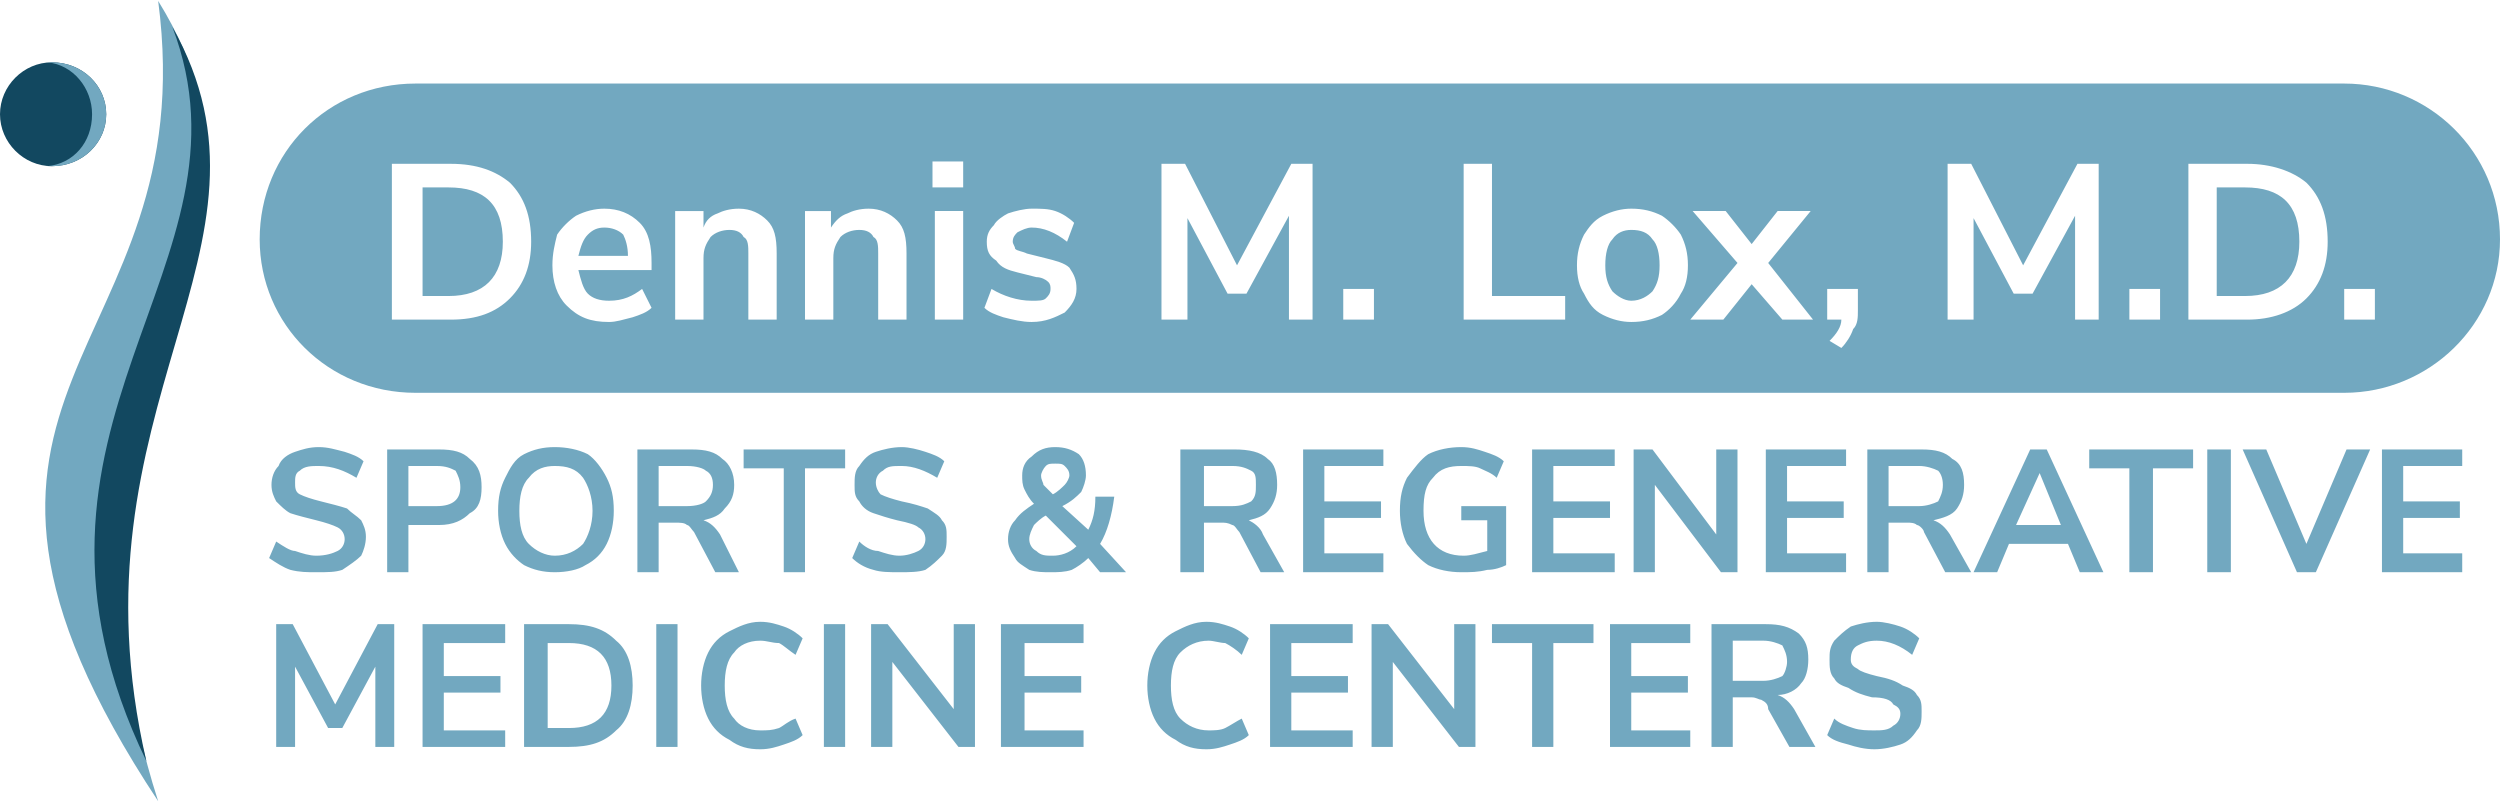
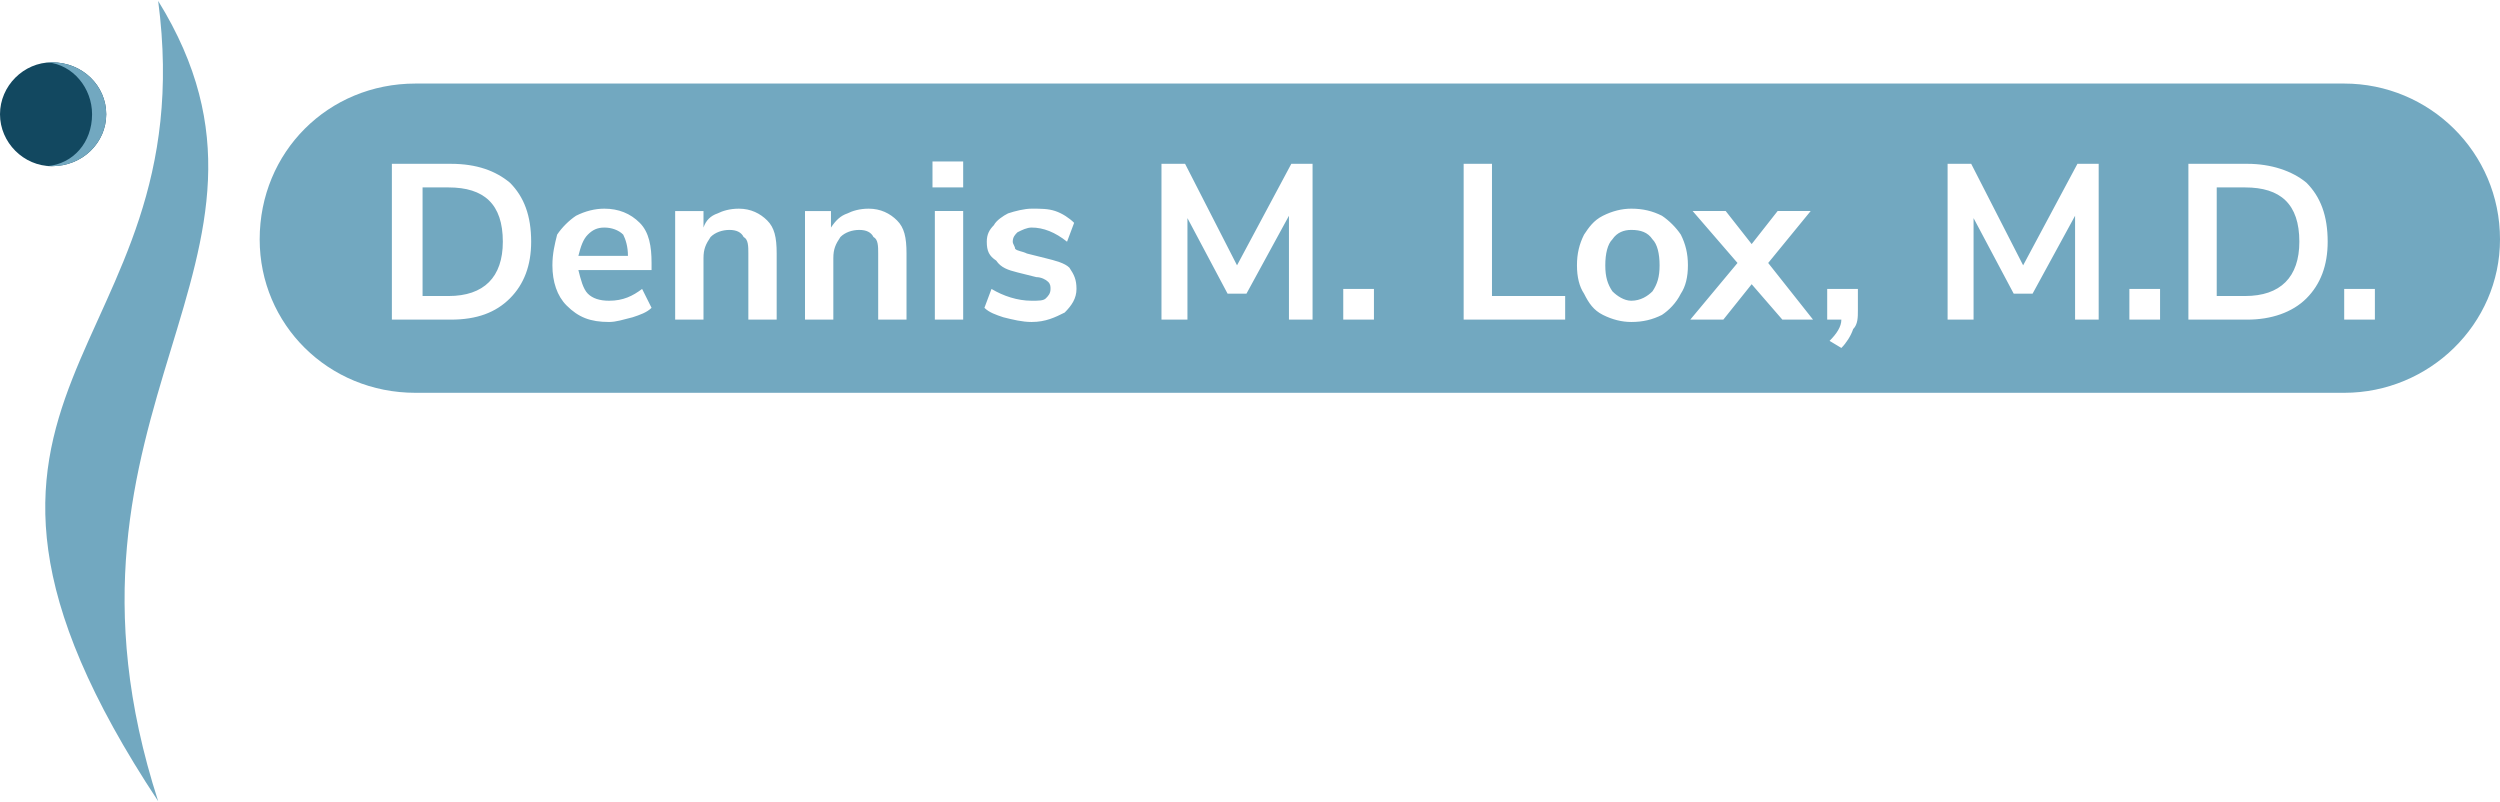
<svg xmlns="http://www.w3.org/2000/svg" viewBox="0 0 1059000 339000" style="shape-rendering:geometricPrecision; text-rendering:geometricPrecision; image-rendering:optimizeQuality; fill-rule:evenodd; clip-rule:evenodd" version="1.1" height="60px" width="187px" xml:space="preserve">
  <defs>
    <style type="text/css">
   
    .fil2 {fill:#124860}
    .fil1 {fill:#72A8C0}
    .fil0 {fill:#72A8C0;fill-rule:nonzero}
   
  </style>
  </defs>
  <g id="Layer_x0020_1">
-     <path d="M134000 242000c-4000,0 -7000,0 -11000,-1000 -3000,-1000 -6000,-3000 -9000,-5000l3000 -7000c3000,2000 6000,4000 8000,4000 3000,1000 6000,2000 9000,2000 4000,0 7000,-1000 9000,-2000 2000,-1000 3000,-3000 3000,-5000 0,-2000 -1000,-4000 -3000,-5000 -2000,-1000 -5000,-2000 -9000,-3000 -4000,-1000 -8000,-2000 -11000,-3000 -2000,-1000 -4000,-3000 -6000,-5000 -1000,-2000 -2000,-4000 -2000,-7000 0,-3000 1000,-6000 3000,-8000 1000,-3000 4000,-5000 7000,-6000 3000,-1000 6000,-2000 10000,-2000 4000,0 7000,1000 11000,2000 3000,1000 6000,2000 8000,4000l-3000 7000c-5000,-3000 -10000,-5000 -16000,-5000 -3000,0 -6000,0 -8000,2000 -2000,1000 -2000,3000 -2000,5000 0,2000 0,4000 2000,5000 2000,1000 5000,2000 9000,3000 4000,1000 8000,2000 11000,3000 2000,2000 4000,3000 6000,5000 1000,2000 2000,4000 2000,7000 0,3000 -1000,6000 -2000,8000 -2000,2000 -5000,4000 -8000,6000 -3000,1000 -6000,1000 -11000,1000zm30000 -52000l22000 0c6000,0 10000,1000 13000,4000 4000,3000 5000,7000 5000,12000 0,5000 -1000,9000 -5000,11000 -3000,3000 -7000,5000 -13000,5000l-13000 0 0 20000 -9000 0 0 -52000zm21000 24000c7000,0 10000,-3000 10000,-8000 0,-3000 -1000,-5000 -2000,-7000 -2000,-1000 -4000,-2000 -8000,-2000l-12000 0 0 17000 12000 0zm50000 28000c-5000,0 -9000,-1000 -13000,-3000 -3000,-2000 -6000,-5000 -8000,-9000 -2000,-4000 -3000,-9000 -3000,-14000 0,-6000 1000,-10000 3000,-14000 2000,-4000 4000,-8000 8000,-10000 4000,-2000 8000,-3000 13000,-3000 5000,0 10000,1000 14000,3000 3000,2000 6000,6000 8000,10000 2000,4000 3000,8000 3000,14000 0,5000 -1000,10000 -3000,14000 -2000,4000 -5000,7000 -9000,9000 -3000,2000 -8000,3000 -13000,3000zm0 -7000c5000,0 9000,-2000 12000,-5000 2000,-3000 4000,-8000 4000,-14000 0,-6000 -2000,-11000 -4000,-14000 -3000,-4000 -7000,-5000 -12000,-5000 -4000,0 -8000,1000 -11000,5000 -3000,3000 -4000,8000 -4000,14000 0,6000 1000,11000 4000,14000 3000,3000 7000,5000 11000,5000zm78000 7000l-10000 0 -9000 -17000c-1000,-1000 -2000,-3000 -3000,-3000 -1000,-1000 -3000,-1000 -5000,-1000l-7000 0 0 21000 -9000 0 0 -52000 23000 0c6000,0 10000,1000 13000,4000 3000,2000 5000,6000 5000,11000 0,4000 -1000,7000 -4000,10000 -2000,3000 -5000,4000 -9000,5000 3000,1000 5000,3000 7000,6000l8000 16000zm-22000 -28000c4000,0 7000,-1000 8000,-2000 2000,-2000 3000,-4000 3000,-7000 0,-3000 -1000,-5000 -3000,-6000 -1000,-1000 -4000,-2000 -8000,-2000l-12000 0 0 17000 12000 0zm41000 28000l0 -44000 -17000 0 0 -8000 43000 0 0 8000 -17000 0 0 44000 -9000 0zm49000 0c-4000,0 -8000,0 -11000,-1000 -4000,-1000 -7000,-3000 -9000,-5000l3000 -7000c2000,2000 5000,4000 8000,4000 3000,1000 6000,2000 9000,2000 3000,0 6000,-1000 8000,-2000 2000,-1000 3000,-3000 3000,-5000 0,-2000 -1000,-4000 -3000,-5000 -1000,-1000 -4000,-2000 -9000,-3000 -4000,-1000 -7000,-2000 -10000,-3000 -3000,-1000 -5000,-3000 -6000,-5000 -2000,-2000 -2000,-4000 -2000,-7000 0,-3000 0,-6000 2000,-8000 2000,-3000 4000,-5000 7000,-6000 3000,-1000 7000,-2000 11000,-2000 3000,0 7000,1000 10000,2000 3000,1000 6000,2000 8000,4000l-3000 7000c-5000,-3000 -10000,-5000 -15000,-5000 -4000,0 -6000,0 -8000,2000 -2000,1000 -3000,3000 -3000,5000 0,2000 1000,4000 2000,5000 2000,1000 5000,2000 9000,3000 5000,1000 8000,2000 11000,3000 3000,2000 5000,3000 6000,5000 2000,2000 2000,4000 2000,7000 0,3000 0,6000 -2000,8000 -2000,2000 -4000,4000 -7000,6000 -3000,1000 -7000,1000 -11000,1000zm85000 0l-5000 -6000c-2000,2000 -5000,4000 -7000,5000 -3000,1000 -6000,1000 -9000,1000 -3000,0 -6000,0 -9000,-1000 -3000,-2000 -5000,-3000 -6000,-5000 -2000,-3000 -3000,-5000 -3000,-8000 0,-3000 1000,-6000 3000,-8000 2000,-3000 5000,-5000 8000,-7000 -2000,-2000 -3000,-4000 -4000,-6000 -1000,-2000 -1000,-4000 -1000,-6000 0,-3000 1000,-6000 4000,-8000 3000,-3000 6000,-4000 10000,-4000 4000,0 7000,1000 10000,3000 2000,2000 3000,5000 3000,9000 0,2000 -1000,5000 -2000,7000 -2000,2000 -4000,4000 -8000,6000l11000 10000c2000,-4000 3000,-8000 3000,-14000l8000 0c-1000,8000 -3000,15000 -6000,20000l11000 12000 -11000 0zm-19000 -46000c-2000,0 -3000,0 -4000,1000 -1000,1000 -2000,3000 -2000,4000 0,2000 1000,3000 1000,4000 1000,1000 2000,2000 4000,4000 2000,-1000 4000,-3000 5000,-4000 1000,-1000 2000,-3000 2000,-4000 0,-2000 -1000,-3000 -2000,-4000 -1000,-1000 -2000,-1000 -4000,-1000zm-1000 39000c3000,0 7000,-1000 10000,-4000l-13000 -13000c-2000,1000 -4000,3000 -5000,4000 -1000,2000 -2000,4000 -2000,6000 0,2000 1000,4000 3000,5000 2000,2000 4000,2000 7000,2000zm98000 7000l-10000 0 -9000 -17000c-1000,-1000 -2000,-3000 -3000,-3000 -2000,-1000 -3000,-1000 -5000,-1000l-7000 0 0 21000 -10000 0 0 -52000 23000 0c6000,0 11000,1000 14000,4000 3000,2000 4000,6000 4000,11000 0,4000 -1000,7000 -3000,10000 -2000,3000 -5000,4000 -9000,5000 2000,1000 5000,3000 6000,6000l9000 16000zm-22000 -28000c4000,0 6000,-1000 8000,-2000 2000,-2000 2000,-4000 2000,-7000 0,-3000 0,-5000 -2000,-6000 -2000,-1000 -4000,-2000 -8000,-2000l-12000 0 0 17000 12000 0zm30000 28000l0 -52000 34000 0 0 7000 -25000 0 0 15000 24000 0 0 7000 -24000 0 0 15000 25000 0 0 8000 -34000 0zm86000 -28000l0 25000c-2000,1000 -5000,2000 -8000,2000 -4000,1000 -7000,1000 -11000,1000 -5000,0 -10000,-1000 -14000,-3000 -3000,-2000 -6000,-5000 -9000,-9000 -2000,-4000 -3000,-9000 -3000,-14000 0,-6000 1000,-10000 3000,-14000 3000,-4000 6000,-8000 9000,-10000 4000,-2000 9000,-3000 14000,-3000 4000,0 7000,1000 10000,2000 3000,1000 6000,2000 8000,4000l-3000 7000c-2000,-2000 -5000,-3000 -7000,-4000 -2000,-1000 -5000,-1000 -8000,-1000 -5000,0 -9000,1000 -12000,5000 -3000,3000 -4000,7000 -4000,14000 0,12000 6000,19000 17000,19000 3000,0 6000,-1000 10000,-2000l0 -13000 -11000 0 0 -6000 19000 0zm11000 28000l0 -52000 35000 0 0 7000 -26000 0 0 15000 24000 0 0 7000 -24000 0 0 15000 26000 0 0 8000 -35000 0zm78000 -52000l9000 0 0 52000 -7000 0 -28000 -37000 0 37000 -9000 0 0 -52000 8000 0 27000 36000 0 -36000zm21000 52000l0 -52000 34000 0 0 7000 -25000 0 0 15000 24000 0 0 7000 -24000 0 0 15000 25000 0 0 8000 -34000 0zm87000 0l-11000 0 -9000 -17000c0,-1000 -2000,-3000 -3000,-3000 -1000,-1000 -3000,-1000 -4000,-1000l-8000 0 0 21000 -9000 0 0 -52000 23000 0c6000,0 10000,1000 13000,4000 4000,2000 5000,6000 5000,11000 0,4000 -1000,7000 -3000,10000 -2000,3000 -6000,4000 -10000,5000 3000,1000 5000,3000 7000,6000l9000 16000zm-22000 -28000c3000,0 6000,-1000 8000,-2000 1000,-2000 2000,-4000 2000,-7000 0,-3000 -1000,-5000 -2000,-6000 -2000,-1000 -5000,-2000 -8000,-2000l-13000 0 0 17000 13000 0zm68000 28000l-5000 -12000 -25000 0 -5000 12000 -10000 0 24000 -52000 7000 0 24000 52000 -10000 0zm-27000 -20000l19000 0 -9000 -22000 -10000 22000zm48000 20000l0 -44000 -17000 0 0 -8000 44000 0 0 8000 -17000 0 0 44000 -10000 0zm33000 0l0 -52000 10000 0 0 52000 -10000 0zm59000 -52000l10000 0 -23000 52000 -8000 0 -23000 -52000 10000 0 17000 40000 17000 -40000zm15000 52000l0 -52000 34000 0 0 7000 -25000 0 0 15000 24000 0 0 7000 -24000 0 0 15000 25000 0 0 8000 -34000 0zm-849000 22000l7000 0 0 52000 -8000 0 0 -34000 -14000 26000 -6000 0 -14000 -26000 0 34000 -8000 0 0 -52000 7000 0 18000 34000 18000 -34000zm19000 52000l0 -52000 35000 0 0 8000 -26000 0 0 14000 24000 0 0 7000 -24000 0 0 16000 26000 0 0 7000 -35000 0zm43000 -52000l19000 0c9000,0 15000,2000 20000,7000 5000,4000 7000,11000 7000,19000 0,8000 -2000,15000 -7000,19000 -5000,5000 -11000,7000 -20000,7000l-19000 0 0 -52000zm19000 44000c12000,0 18000,-6000 18000,-18000 0,-12000 -6000,-18000 -18000,-18000l-9000 0 0 36000 9000 0zm37000 8000l0 -52000 9000 0 0 52000 -9000 0zm44000 1000c-5000,0 -9000,-1000 -13000,-4000 -4000,-2000 -7000,-5000 -9000,-9000 -2000,-4000 -3000,-9000 -3000,-14000 0,-5000 1000,-10000 3000,-14000 2000,-4000 5000,-7000 9000,-9000 4000,-2000 8000,-4000 13000,-4000 4000,0 7000,1000 10000,2000 3000,1000 6000,3000 8000,5000l-3000 7000c-3000,-2000 -5000,-4000 -7000,-5000 -3000,0 -5000,-1000 -8000,-1000 -5000,0 -9000,2000 -11000,5000 -3000,3000 -4000,8000 -4000,14000 0,6000 1000,11000 4000,14000 2000,3000 6000,5000 11000,5000 3000,0 5000,0 8000,-1000 2000,-1000 4000,-3000 7000,-4000l3000 7000c-2000,2000 -5000,3000 -8000,4000 -3000,1000 -6000,2000 -10000,2000zm27000 -1000l0 -52000 9000 0 0 52000 -9000 0zm55000 -52000l9000 0 0 52000 -7000 0 -28000 -36000 0 36000 -9000 0 0 -52000 7000 0 28000 36000 0 -36000zm20000 52000l0 -52000 35000 0 0 8000 -25000 0 0 14000 24000 0 0 7000 -24000 0 0 16000 25000 0 0 7000 -35000 0zm87000 1000c-5000,0 -9000,-1000 -13000,-4000 -4000,-2000 -7000,-5000 -9000,-9000 -2000,-4000 -3000,-9000 -3000,-14000 0,-5000 1000,-10000 3000,-14000 2000,-4000 5000,-7000 9000,-9000 4000,-2000 8000,-4000 13000,-4000 4000,0 7000,1000 10000,2000 3000,1000 6000,3000 8000,5000l-3000 7000c-2000,-2000 -5000,-4000 -7000,-5000 -2000,0 -5000,-1000 -7000,-1000 -5000,0 -9000,2000 -12000,5000 -3000,3000 -4000,8000 -4000,14000 0,6000 1000,11000 4000,14000 3000,3000 7000,5000 12000,5000 2000,0 5000,0 7000,-1000 2000,-1000 5000,-3000 7000,-4000l3000 7000c-2000,2000 -5000,3000 -8000,4000 -3000,1000 -6000,2000 -10000,2000zm27000 -1000l0 -52000 35000 0 0 8000 -26000 0 0 14000 24000 0 0 7000 -24000 0 0 16000 26000 0 0 7000 -35000 0zm78000 -52000l9000 0 0 52000 -7000 0 -28000 -36000 0 36000 -9000 0 0 -52000 7000 0 28000 36000 0 -36000zm33000 52000l0 -44000 -17000 0 0 -8000 43000 0 0 8000 -17000 0 0 44000 -9000 0zm33000 0l0 -52000 34000 0 0 8000 -25000 0 0 14000 24000 0 0 7000 -24000 0 0 16000 25000 0 0 7000 -34000 0zm87000 0l-11000 0 -9000 -16000c0,-2000 -1000,-3000 -3000,-4000 -1000,0 -2000,-1000 -4000,-1000l-8000 0 0 21000 -9000 0 0 -52000 23000 0c6000,0 10000,1000 14000,4000 3000,3000 4000,6000 4000,11000 0,4000 -1000,8000 -3000,10000 -2000,3000 -6000,5000 -10000,5000 3000,1000 5000,3000 7000,6000l9000 16000zm-22000 -28000c3000,0 6000,-1000 8000,-2000 1000,-1000 2000,-4000 2000,-6000 0,-3000 -1000,-5000 -2000,-7000 -2000,-1000 -5000,-2000 -8000,-2000l-13000 0 0 17000 13000 0zm47000 29000c-4000,0 -8000,-1000 -11000,-2000 -4000,-1000 -7000,-2000 -9000,-4000l3000 -7000c2000,2000 5000,3000 8000,4000 3000,1000 6000,1000 9000,1000 3000,0 6000,0 8000,-2000 2000,-1000 3000,-3000 3000,-5000 0,-2000 -1000,-3000 -3000,-4000 -1000,-2000 -4000,-3000 -9000,-3000 -4000,-1000 -7000,-2000 -10000,-4000 -3000,-1000 -5000,-2000 -6000,-4000 -2000,-2000 -2000,-5000 -2000,-8000 0,-3000 0,-5000 2000,-8000 2000,-2000 4000,-4000 7000,-6000 3000,-1000 7000,-2000 11000,-2000 3000,0 7000,1000 10000,2000 3000,1000 6000,3000 8000,5000l-3000 7000c-5000,-4000 -10000,-6000 -15000,-6000 -4000,0 -6000,1000 -8000,2000 -2000,1000 -3000,3000 -3000,6000 0,2000 1000,3000 3000,4000 1000,1000 4000,2000 8000,3000 5000,1000 8000,2000 11000,4000 3000,1000 5000,2000 6000,4000 2000,2000 2000,4000 2000,7000 0,3000 0,6000 -2000,8000 -2000,3000 -4000,5000 -7000,6000 -3000,1000 -7000,2000 -11000,2000z" class="fil0" />
    <path d="M176000 35000l817000 0c36000,0 66000,29000 66000,66000l0 0c0,36000 -30000,65000 -66000,65000l-817000 0c-37000,0 -66000,-29000 -66000,-65000l0 0c0,-37000 29000,-66000 66000,-66000zm-10000 34000l25000 0c11000,0 19000,3000 25000,8000 6000,6000 9000,14000 9000,25000 0,10000 -3000,18000 -9000,24000 -6000,6000 -14000,9000 -25000,9000l-25000 0 0 -66000zm24000 56000c15000,0 23000,-8000 23000,-23000 0,-16000 -8000,-23000 -23000,-23000l-11000 0 0 46000 11000 0zm86000 -11000l-31000 0c1000,4000 2000,8000 4000,10000 2000,2000 5000,3000 9000,3000 6000,0 10000,-2000 14000,-5000l4000 8000c-2000,2000 -5000,3000 -8000,4000 -4000,1000 -7000,2000 -10000,2000 -8000,0 -13000,-2000 -18000,-7000 -4000,-4000 -6000,-10000 -6000,-17000 0,-5000 1000,-9000 2000,-13000 2000,-3000 5000,-6000 8000,-8000 4000,-2000 8000,-3000 12000,-3000 6000,0 11000,2000 15000,6000 4000,4000 5000,10000 5000,17000l0 3000zm-20000 -18000c-3000,0 -5000,1000 -7000,3000 -2000,2000 -3000,5000 -4000,9000l21000 0c0,-4000 -1000,-7000 -2000,-9000 -2000,-2000 -5000,-3000 -8000,-3000zm57000 -8000c5000,0 9000,2000 12000,5000 3000,3000 4000,7000 4000,14000l0 28000 -12000 0 0 -28000c0,-3000 0,-6000 -2000,-7000 -1000,-2000 -3000,-3000 -6000,-3000 -3000,0 -6000,1000 -8000,3000 -2000,3000 -3000,5000 -3000,9000l0 26000 -12000 0 0 -46000 12000 0 0 7000c1000,-3000 3000,-5000 6000,-6000 2000,-1000 5000,-2000 9000,-2000zm55000 0c5000,0 9000,2000 12000,5000 3000,3000 4000,7000 4000,14000l0 28000 -12000 0 0 -28000c0,-3000 0,-6000 -2000,-7000 -1000,-2000 -3000,-3000 -6000,-3000 -3000,0 -6000,1000 -8000,3000 -2000,3000 -3000,5000 -3000,9000l0 26000 -12000 0 0 -46000 11000 0 0 7000c2000,-3000 4000,-5000 7000,-6000 2000,-1000 5000,-2000 9000,-2000zm28000 47000l0 -46000 12000 0 0 46000 -12000 0zm-1000 -67000l13000 0 0 11000 -13000 0 0 -11000zm42000 68000c-4000,0 -8000,-1000 -12000,-2000 -3000,-1000 -6000,-2000 -8000,-4000l3000 -8000c5000,3000 11000,5000 17000,5000 3000,0 5000,0 6000,-1000 1000,-1000 2000,-2000 2000,-4000 0,-1000 0,-2000 -1000,-3000 -1000,-1000 -3000,-2000 -5000,-2000l-8000 -2000c-4000,-1000 -7000,-2000 -9000,-5000 -3000,-2000 -4000,-4000 -4000,-8000 0,-3000 1000,-5000 3000,-7000 1000,-2000 4000,-4000 6000,-5000 3000,-1000 7000,-2000 10000,-2000 4000,0 7000,0 10000,1000 3000,1000 6000,3000 8000,5000l-3000 8000c-5000,-4000 -10000,-6000 -15000,-6000 -2000,0 -4000,1000 -6000,2000 -1000,1000 -2000,2000 -2000,4000 0,1000 1000,2000 1000,3000 1000,1000 3000,1000 5000,2000l8000 2000c4000,1000 8000,2000 10000,4000 2000,3000 3000,5000 3000,9000 0,4000 -2000,7000 -5000,10000 -4000,2000 -8000,4000 -14000,4000zm110000 -67000l9000 0 0 66000 -10000 0 0 -44000 -18000 33000 -8000 0 -17000 -32000 0 43000 -11000 0 0 -66000 10000 0 22000 43000 23000 -43000zm22000 53000l13000 0 0 13000 -13000 0 0 -13000zm51000 13000l0 -66000 12000 0 0 56000 31000 0 0 10000 -43000 0zm71000 1000c-4000,0 -8000,-1000 -12000,-3000 -4000,-2000 -6000,-5000 -8000,-9000 -2000,-3000 -3000,-7000 -3000,-12000 0,-5000 1000,-9000 3000,-13000 2000,-3000 4000,-6000 8000,-8000 4000,-2000 8000,-3000 12000,-3000 5000,0 9000,1000 13000,3000 3000,2000 6000,5000 8000,8000 2000,4000 3000,8000 3000,13000 0,5000 -1000,9000 -3000,12000 -2000,4000 -5000,7000 -8000,9000 -4000,2000 -8000,3000 -13000,3000zm0 -9000c4000,0 7000,-2000 9000,-4000 2000,-3000 3000,-6000 3000,-11000 0,-5000 -1000,-9000 -3000,-11000 -2000,-3000 -5000,-4000 -9000,-4000 -3000,0 -6000,1000 -8000,4000 -2000,2000 -3000,6000 -3000,11000 0,5000 1000,8000 3000,11000 2000,2000 5000,4000 8000,4000zm58000 -16000l19000 24000 -13000 0 -13000 -15000 -12000 15000 -14000 0 20000 -24000 -19000 -22000 14000 0 11000 14000 11000 -14000 14000 0 -18000 22000zm38000 11000l0 9000c0,3000 0,6000 -2000,8000 -1000,3000 -3000,6000 -5000,8000l-5000 -3000c3000,-3000 5000,-6000 5000,-9000l-6000 0 0 -13000 13000 0zm93000 -53000l9000 0 0 66000 -10000 0 0 -44000 -18000 33000 -8000 0 -17000 -32000 0 43000 -11000 0 0 -66000 10000 0 22000 43000 23000 -43000zm22000 53000l13000 0 0 13000 -13000 0 0 -13000zm25000 -53000l25000 0c10000,0 19000,3000 25000,8000 6000,6000 9000,14000 9000,25000 0,10000 -3000,18000 -9000,24000 -6000,6000 -15000,9000 -25000,9000l-25000 0 0 -66000zm24000 56000c15000,0 23000,-8000 23000,-23000 0,-16000 -8000,-23000 -23000,-23000l-12000 0 0 46000 12000 0zm42000 -3000l13000 0 0 13000 -13000 0 0 -13000z" class="fil1" />
    <path d="M22000 26000c13000,0 23000,10000 23000,22000 0,12000 -10000,22000 -23000,22000 -12000,0 -22000,-10000 -22000,-22000 0,-12000 10000,-22000 22000,-22000z" class="fil2" />
    <path d="M22000 26000c13000,0 23000,10000 23000,22000 0,12000 -10000,22000 -23000,22000 -1000,0 -1000,0 -2000,0 11000,-1000 19000,-10000 19000,-22000 0,-11000 -8000,-21000 -19000,-22000 1000,0 1000,0 2000,0z" class="fil1" />
    <path d="M67000 339000c-54000,-167000 68000,-229000 0,-339000 20000,152000 -117000,162000 0,339000z" class="fil1" />
-     <path d="M62000 322000c-35000,-151000 64000,-217000 11000,-311000 39000,102000 -80000,168000 -11000,311000z" class="fil2" />
  </g>
</svg>